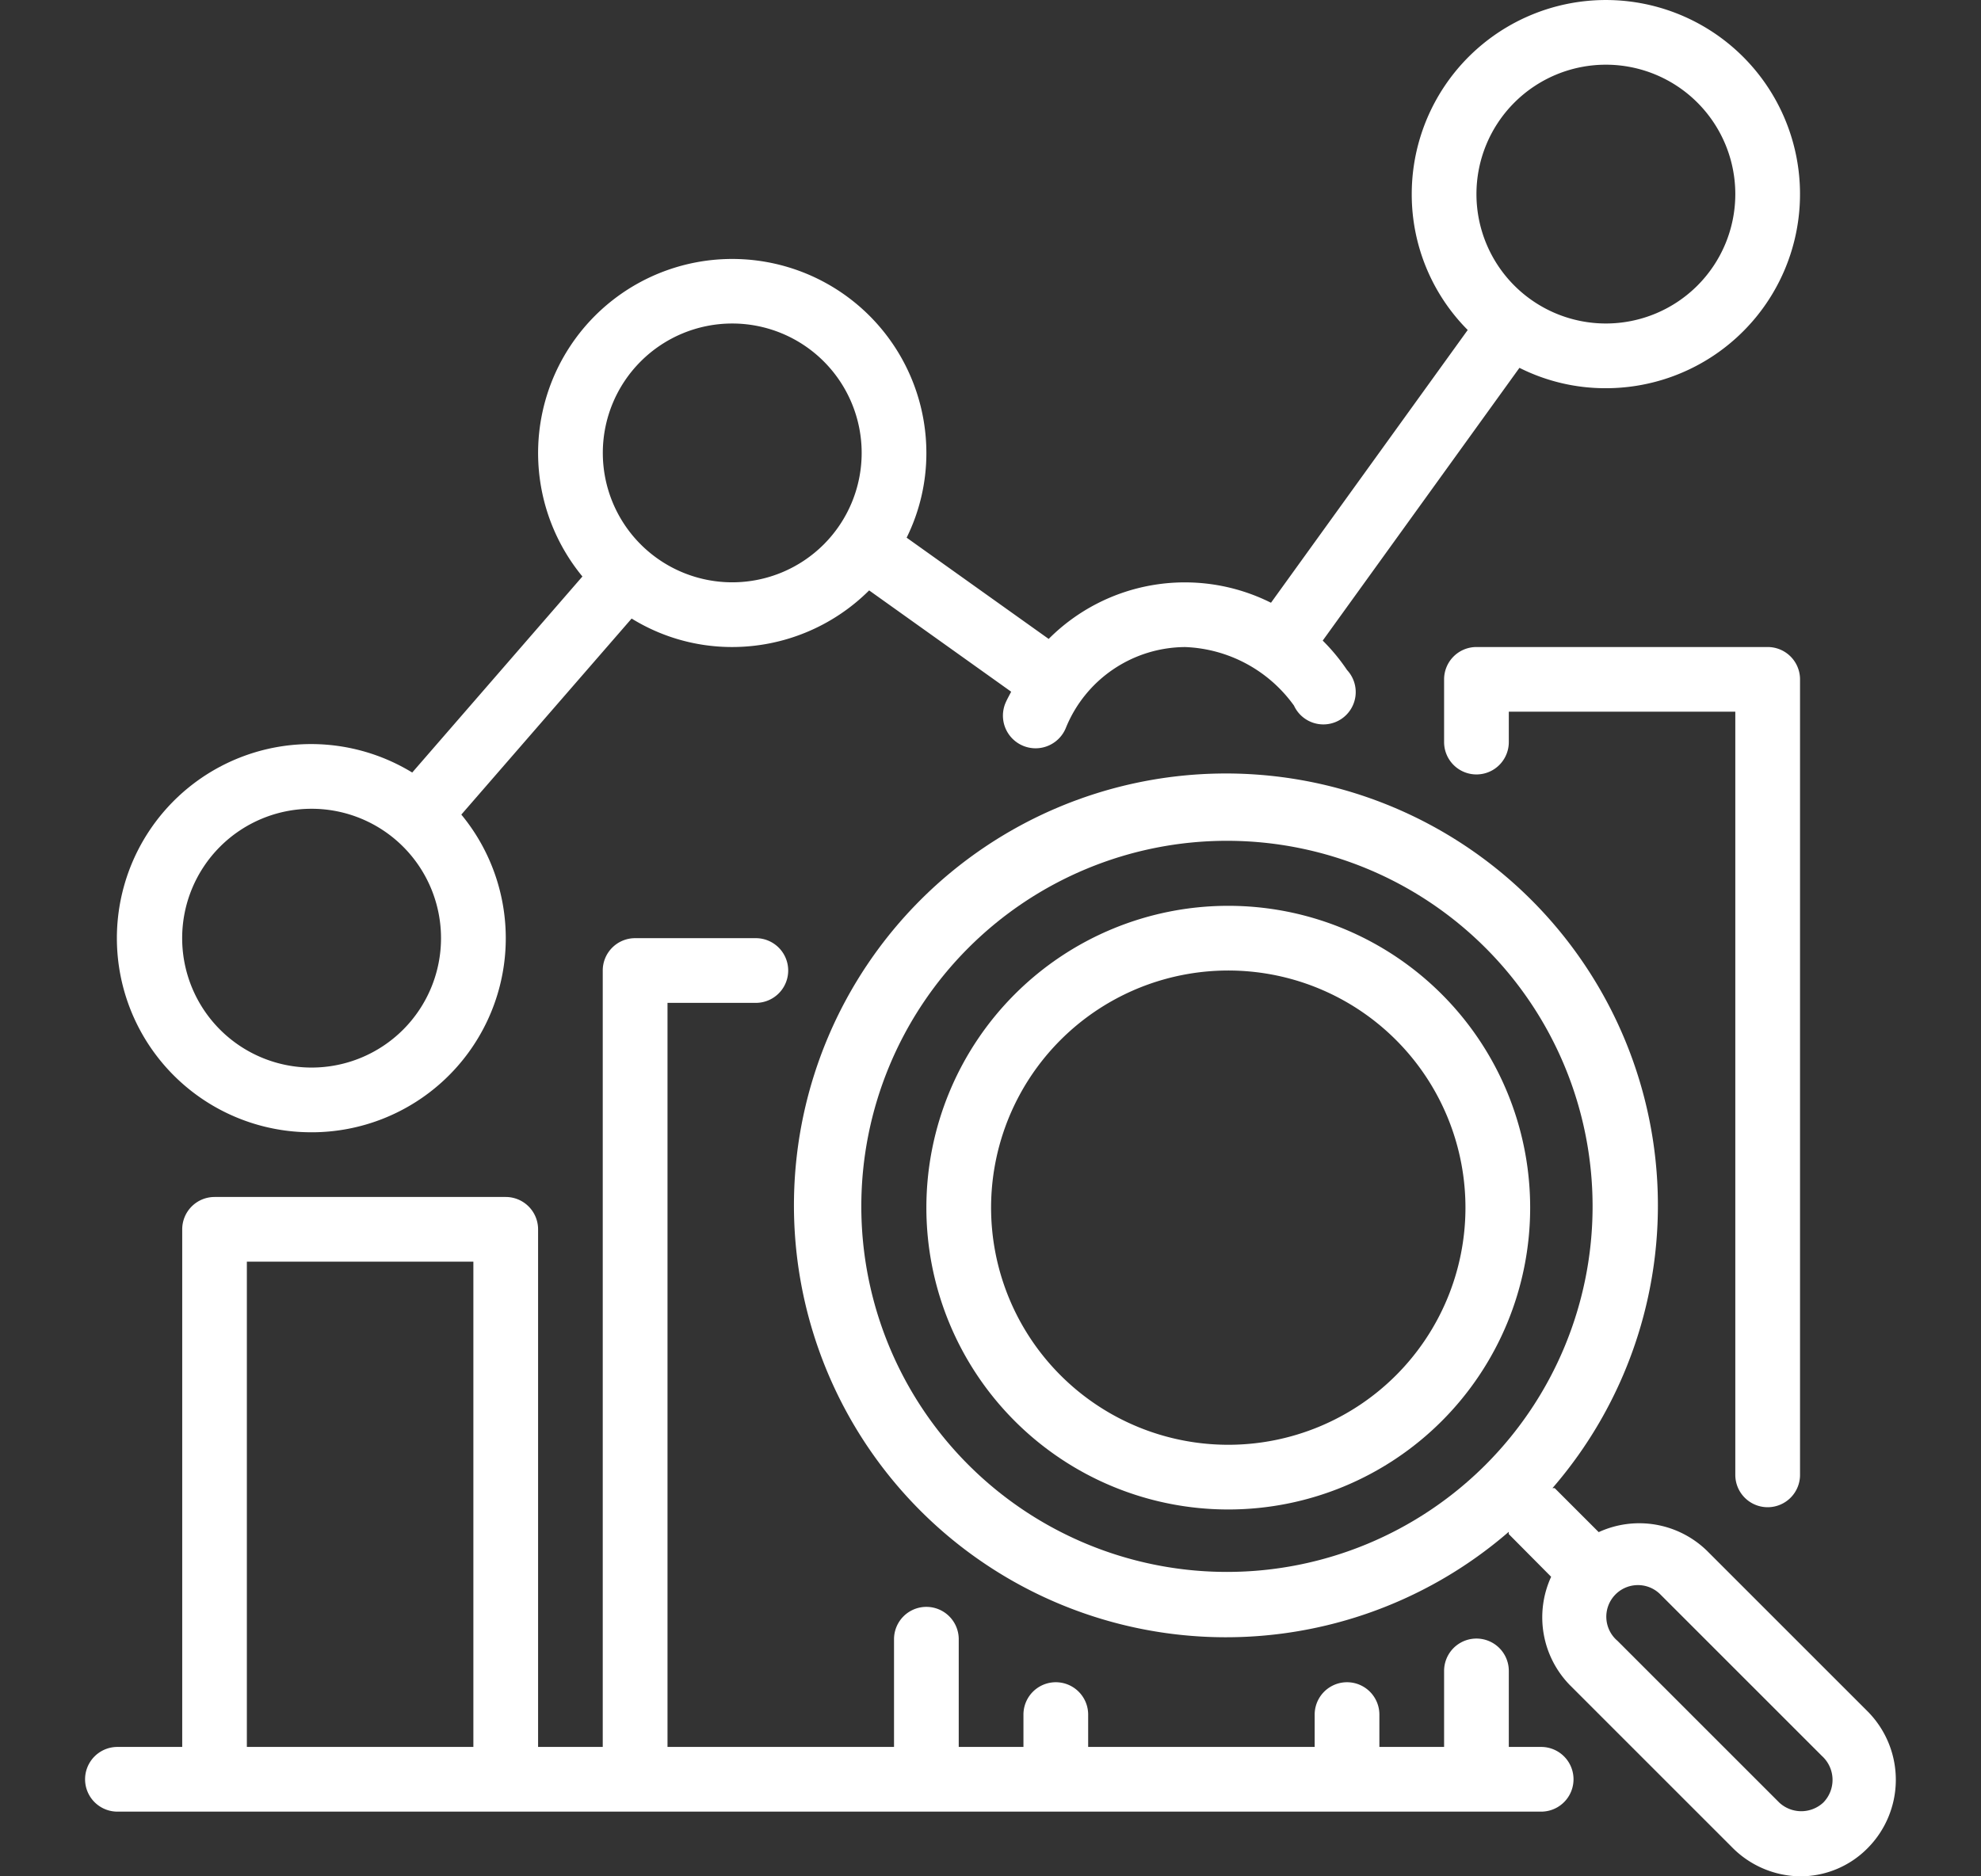
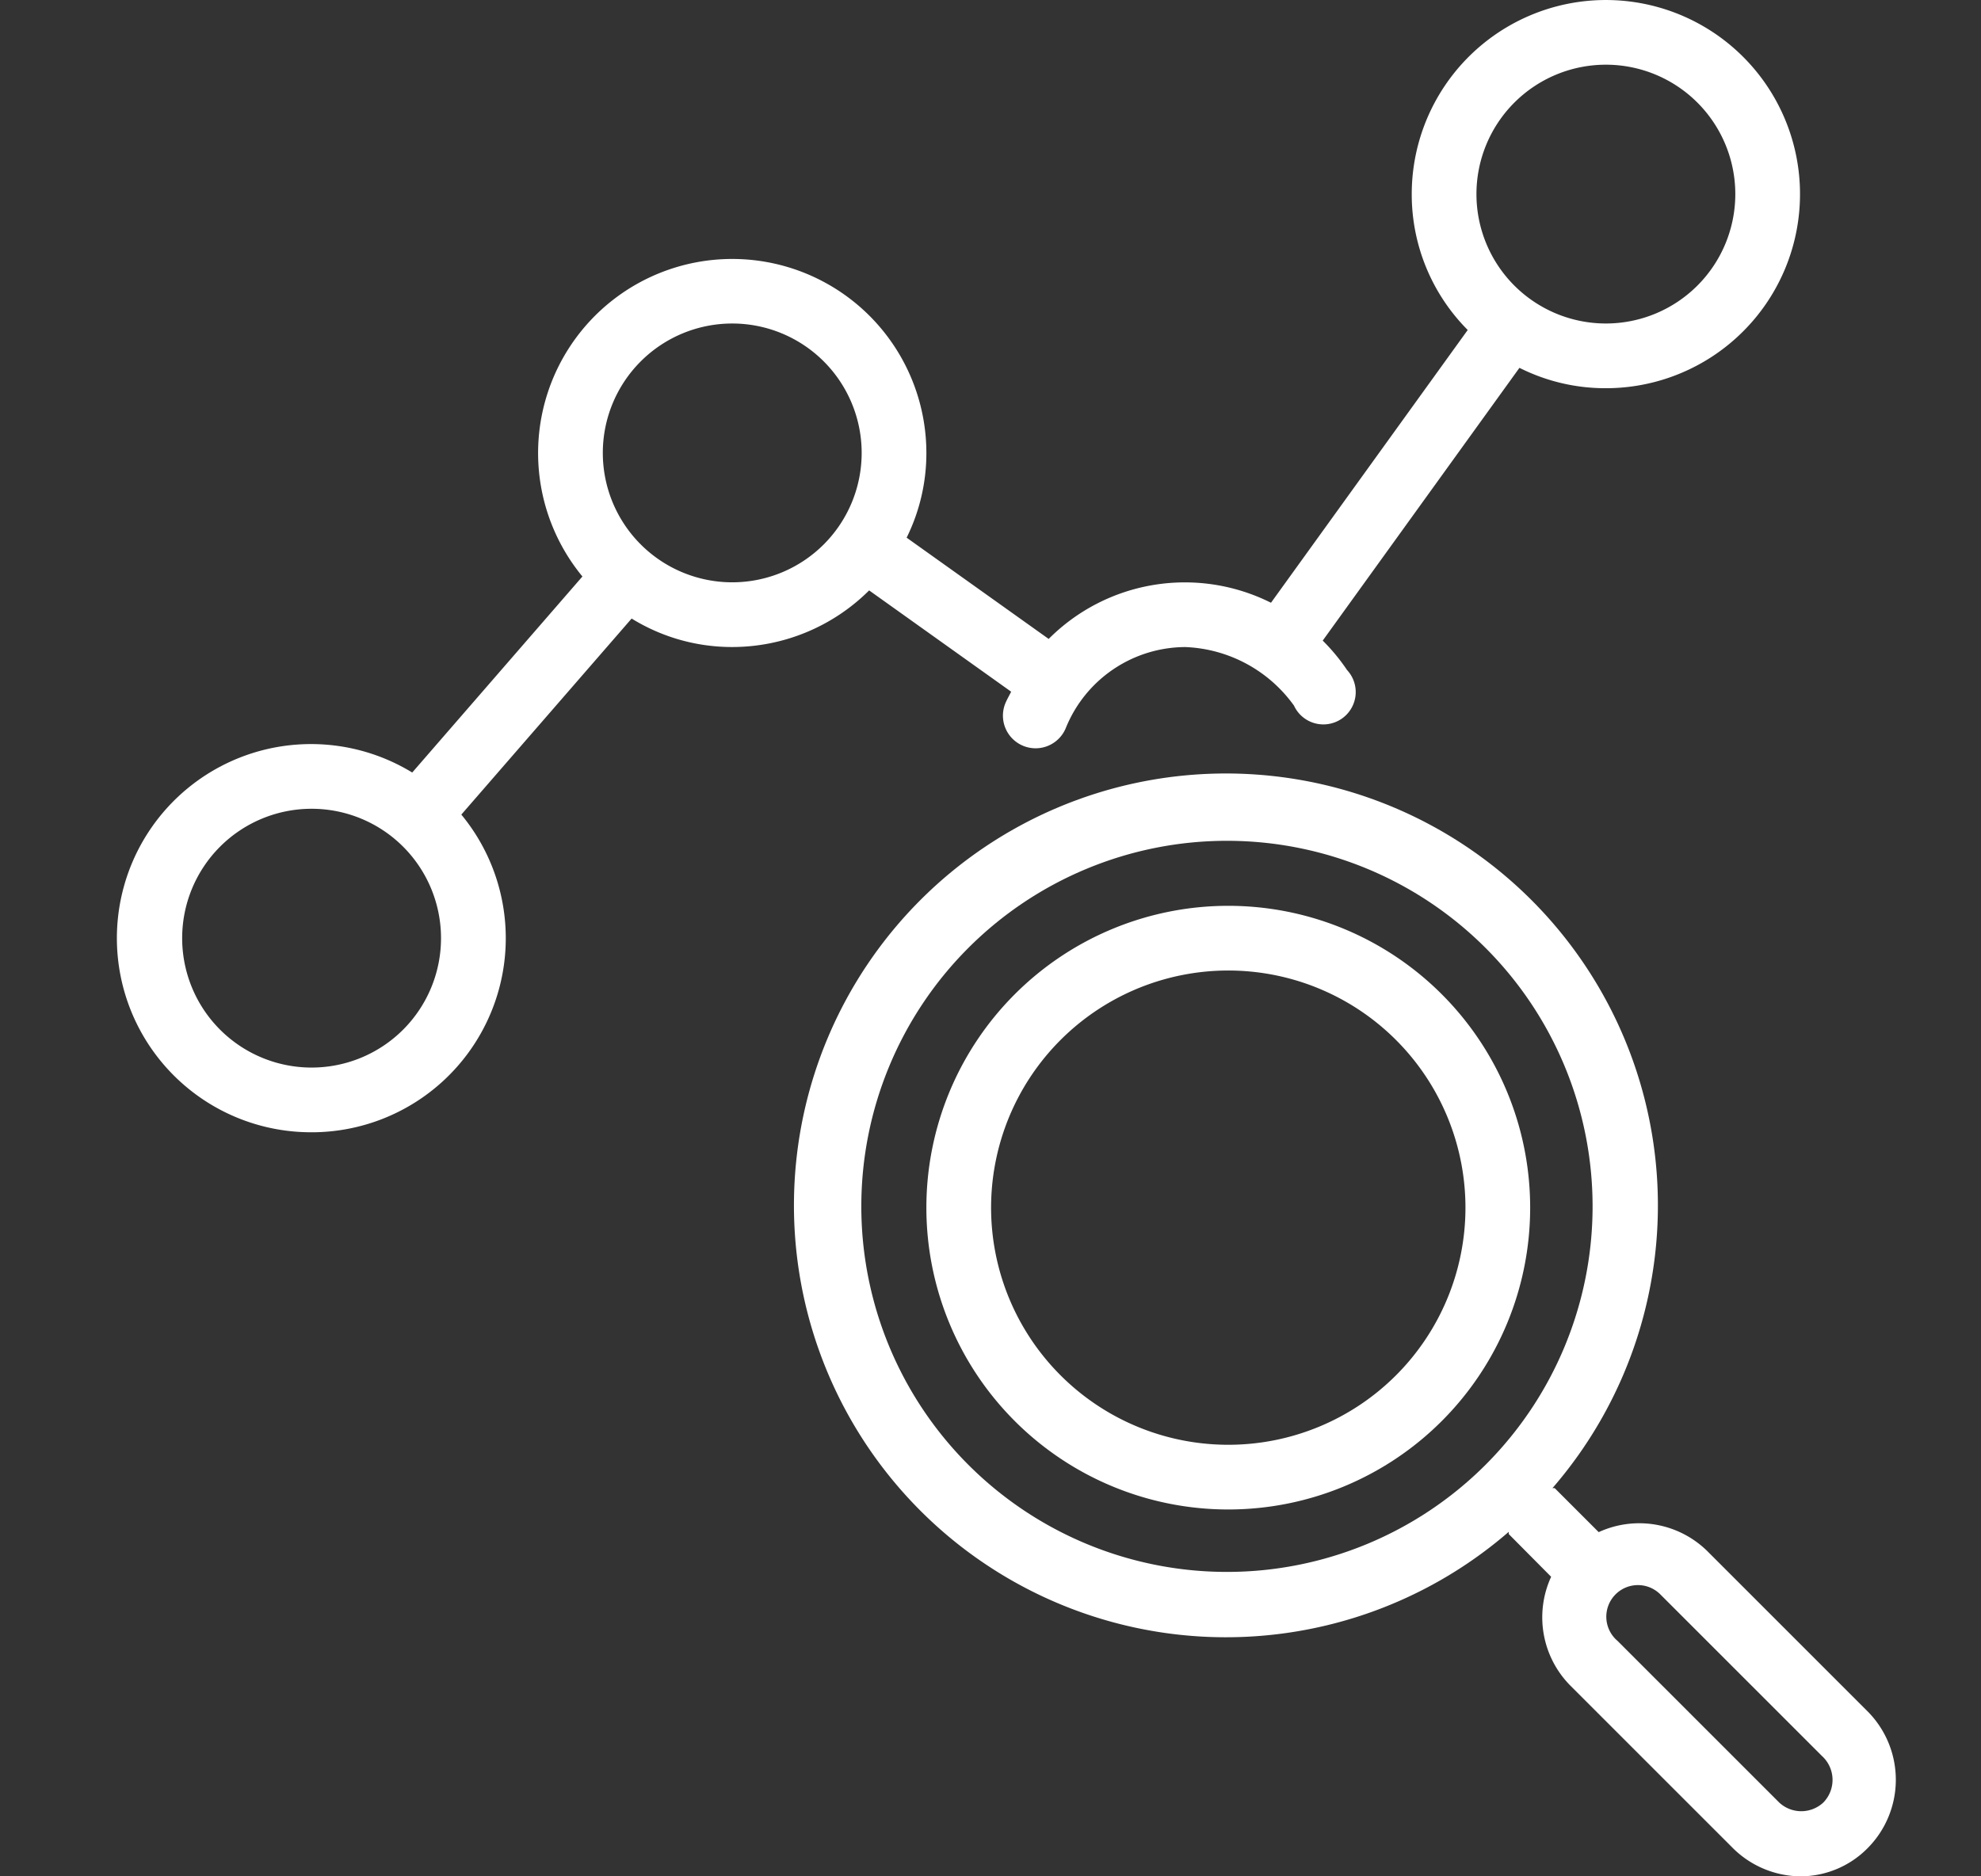
<svg xmlns="http://www.w3.org/2000/svg" width="114" height="108" viewBox="0 0 114 108">
  <rect x="0" y="0" width="114" height="108" fill="#333333" stroke="none" />
  <defs>
    <clipPath id="clip-path">
      <rect id="Rectangle_567" data-name="Rectangle 567" width="114" height="108" transform="translate(2779 1951)" fill="#fff" />
    </clipPath>
  </defs>
  <g id="Mask_Group_28" data-name="Mask Group 28" transform="translate(-2779 -1951)" clip-path="url(#clip-path)">
    <g id="analysis_1_" data-name="analysis (1)" transform="translate(2776.448 1945.414)">
      <path id="Path_1677" data-name="Path 1677" d="M20.483,70.759A11.172,11.172,0,0,0,29.1,52.473L38.9,41.189a10.986,10.986,0,0,0,5.791,1.639,11.172,11.172,0,0,0,7.877-3.259L60.741,45.4c-.112.223-.242.447-.335.67a1.879,1.879,0,0,0,3.482,1.415,7.448,7.448,0,0,1,6.871-4.655,8.081,8.081,0,0,1,6.257,3.37,1.862,1.862,0,1,0,3.054-2.048,11.172,11.172,0,0,0-1.4-1.694l11.321-15.7a11,11,0,0,0,4.972,1.173A11.172,11.172,0,1,0,83.793,16.759a11.061,11.061,0,0,0,3.221,7.821l-11.321,15.7A11.061,11.061,0,0,0,62.9,42.362l-8.174-5.828a10.986,10.986,0,0,0,1.136-4.879,11.172,11.172,0,1,0-19.794,7.113L26.274,50.052a11.172,11.172,0,1,0-5.791,20.706ZM94.965,9.31a7.448,7.448,0,1,1-7.448,7.448A7.448,7.448,0,0,1,94.965,9.31ZM44.69,24.207a7.448,7.448,0,1,1-7.448,7.448A7.448,7.448,0,0,1,44.69,24.207ZM20.483,52.138a7.448,7.448,0,1,1-7.448,7.448,7.448,7.448,0,0,1,7.448-7.448Z" fill="#fff" />
-       <path id="Path_1678" data-name="Path 1678" d="M104.276,92.34a1.862,1.862,0,0,0,1.862-1.862V44.69a1.862,1.862,0,0,0-1.862-1.862H87.517a1.862,1.862,0,0,0-1.862,1.862V48.3a1.862,1.862,0,0,0,3.724,0v-1.75h13.034V90.478A1.862,1.862,0,0,0,104.276,92.34Z" fill="#fff" />
-       <path id="Path_1679" data-name="Path 1679" d="M91.241,106.138H89.379v-4.376a1.862,1.862,0,1,0-3.724,0v4.376H81.931v-1.862a1.862,1.862,0,1,0-3.724,0v1.862H65.172v-1.862a1.862,1.862,0,1,0-3.724,0v1.862H57.724v-6.2a1.862,1.862,0,1,0-3.724,0v6.2H40.965V63.31h5.083a1.862,1.862,0,0,0,0-3.724H39.1a1.862,1.862,0,0,0-1.862,1.862v44.69H33.517V76.345a1.862,1.862,0,0,0-1.862-1.862H14.9a1.862,1.862,0,0,0-1.862,1.862v29.793H9.31a1.862,1.862,0,1,0,0,3.724H91.241a1.862,1.862,0,0,0,0-3.724Zm-74.483,0V78.207H29.793v27.931Z" fill="#fff" />
-       <path id="Path_1680" data-name="Path 1680" d="M73.235,57.724A17.373,17.373,0,1,0,90.608,75.1,17.373,17.373,0,0,0,73.235,57.724Zm0,31.022A13.649,13.649,0,1,1,86.884,75.1,13.649,13.649,0,0,1,73.235,88.746Z" fill="#fff" />
+       <path id="Path_1680" data-name="Path 1680" d="M73.235,57.724A17.373,17.373,0,1,0,90.608,75.1,17.373,17.373,0,0,0,73.235,57.724Zm0,31.022A13.649,13.649,0,1,1,86.884,75.1,13.649,13.649,0,0,1,73.235,88.746" fill="#fff" />
      <path id="Path_1681" data-name="Path 1681" d="M110.1,104.164l-9.31-9.31a5.586,5.586,0,0,0-6.238-1.08l-2.532-2.532h-.13a24.859,24.859,0,1,0-2.514,2.514v.13l2.439,2.458a5.586,5.586,0,0,0,1.08,6.238l9.31,9.31a5.586,5.586,0,0,0,3.929,1.694,5.437,5.437,0,0,0,3.892-1.62h0a5.586,5.586,0,0,0,.074-7.8Zm-36.943-8.1A21.041,21.041,0,1,1,94.2,75.023,21.041,21.041,0,0,1,73.161,96.064Zm34.318,13.277a1.862,1.862,0,0,1-2.532,0l-9.31-9.31a1.82,1.82,0,1,1,2.458-2.681l9.31,9.31a1.862,1.862,0,0,1,.074,2.681Z" fill="#fff" />
    </g>
  </g>
</svg>